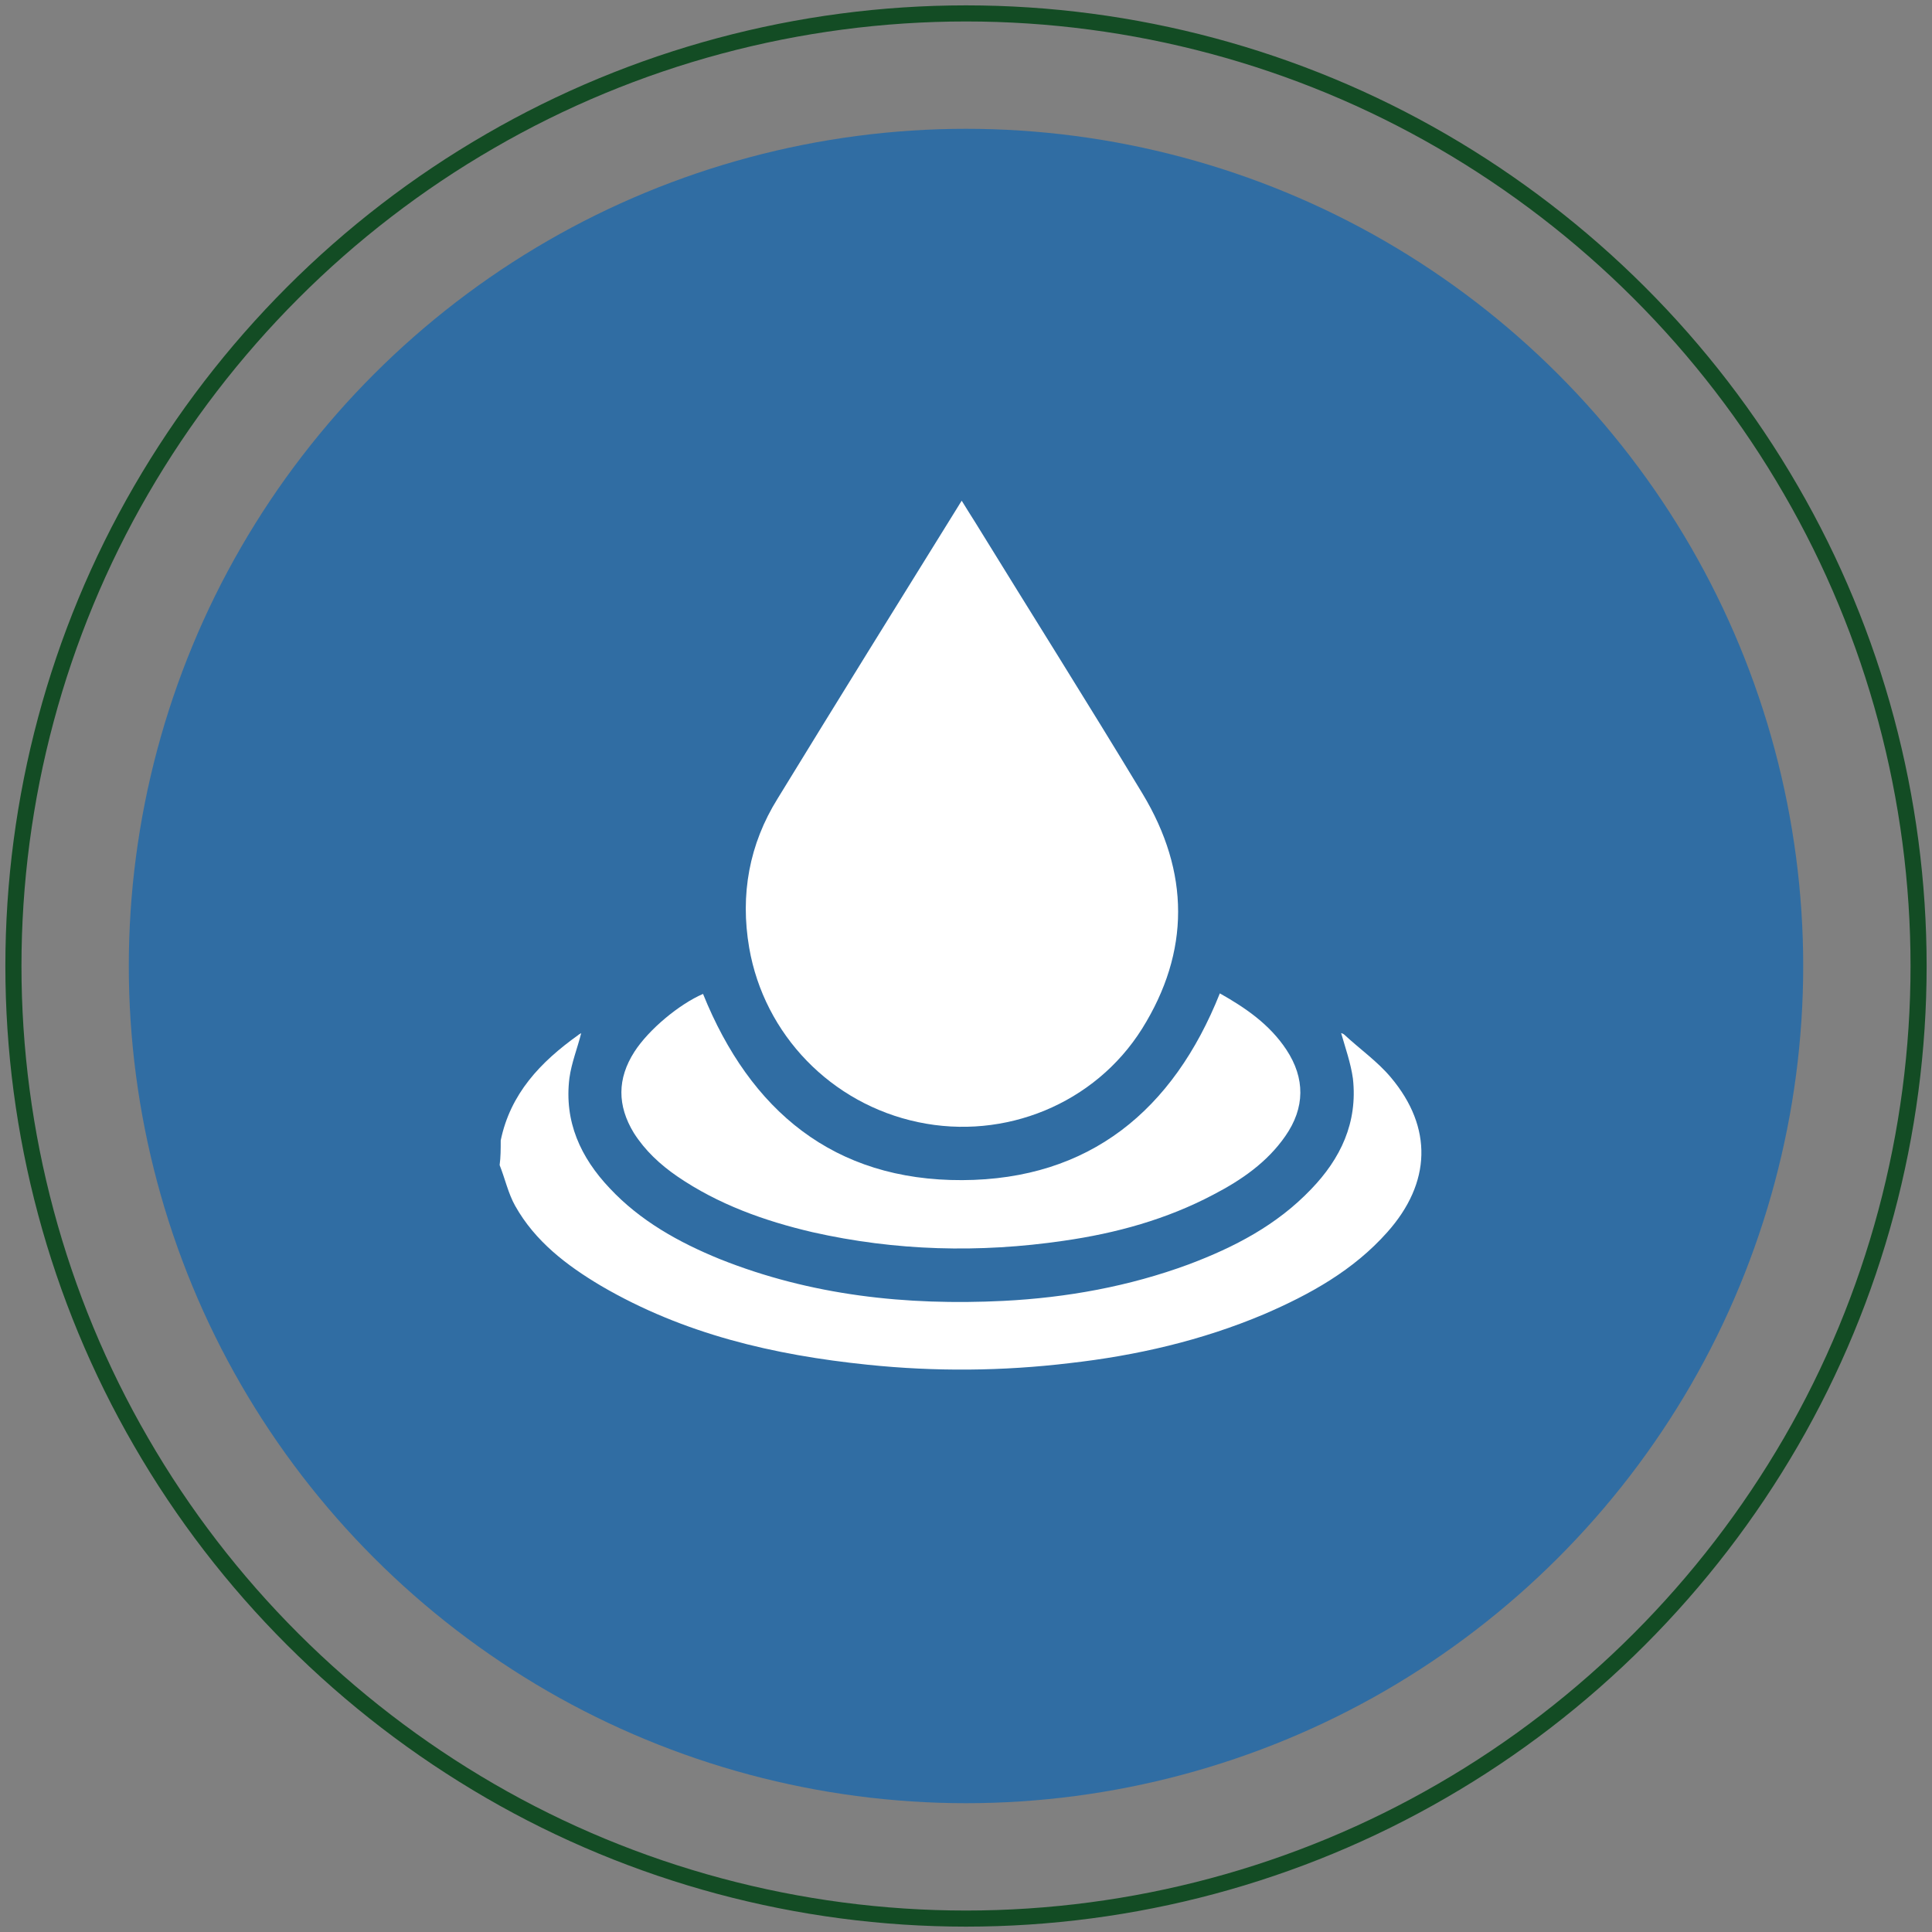
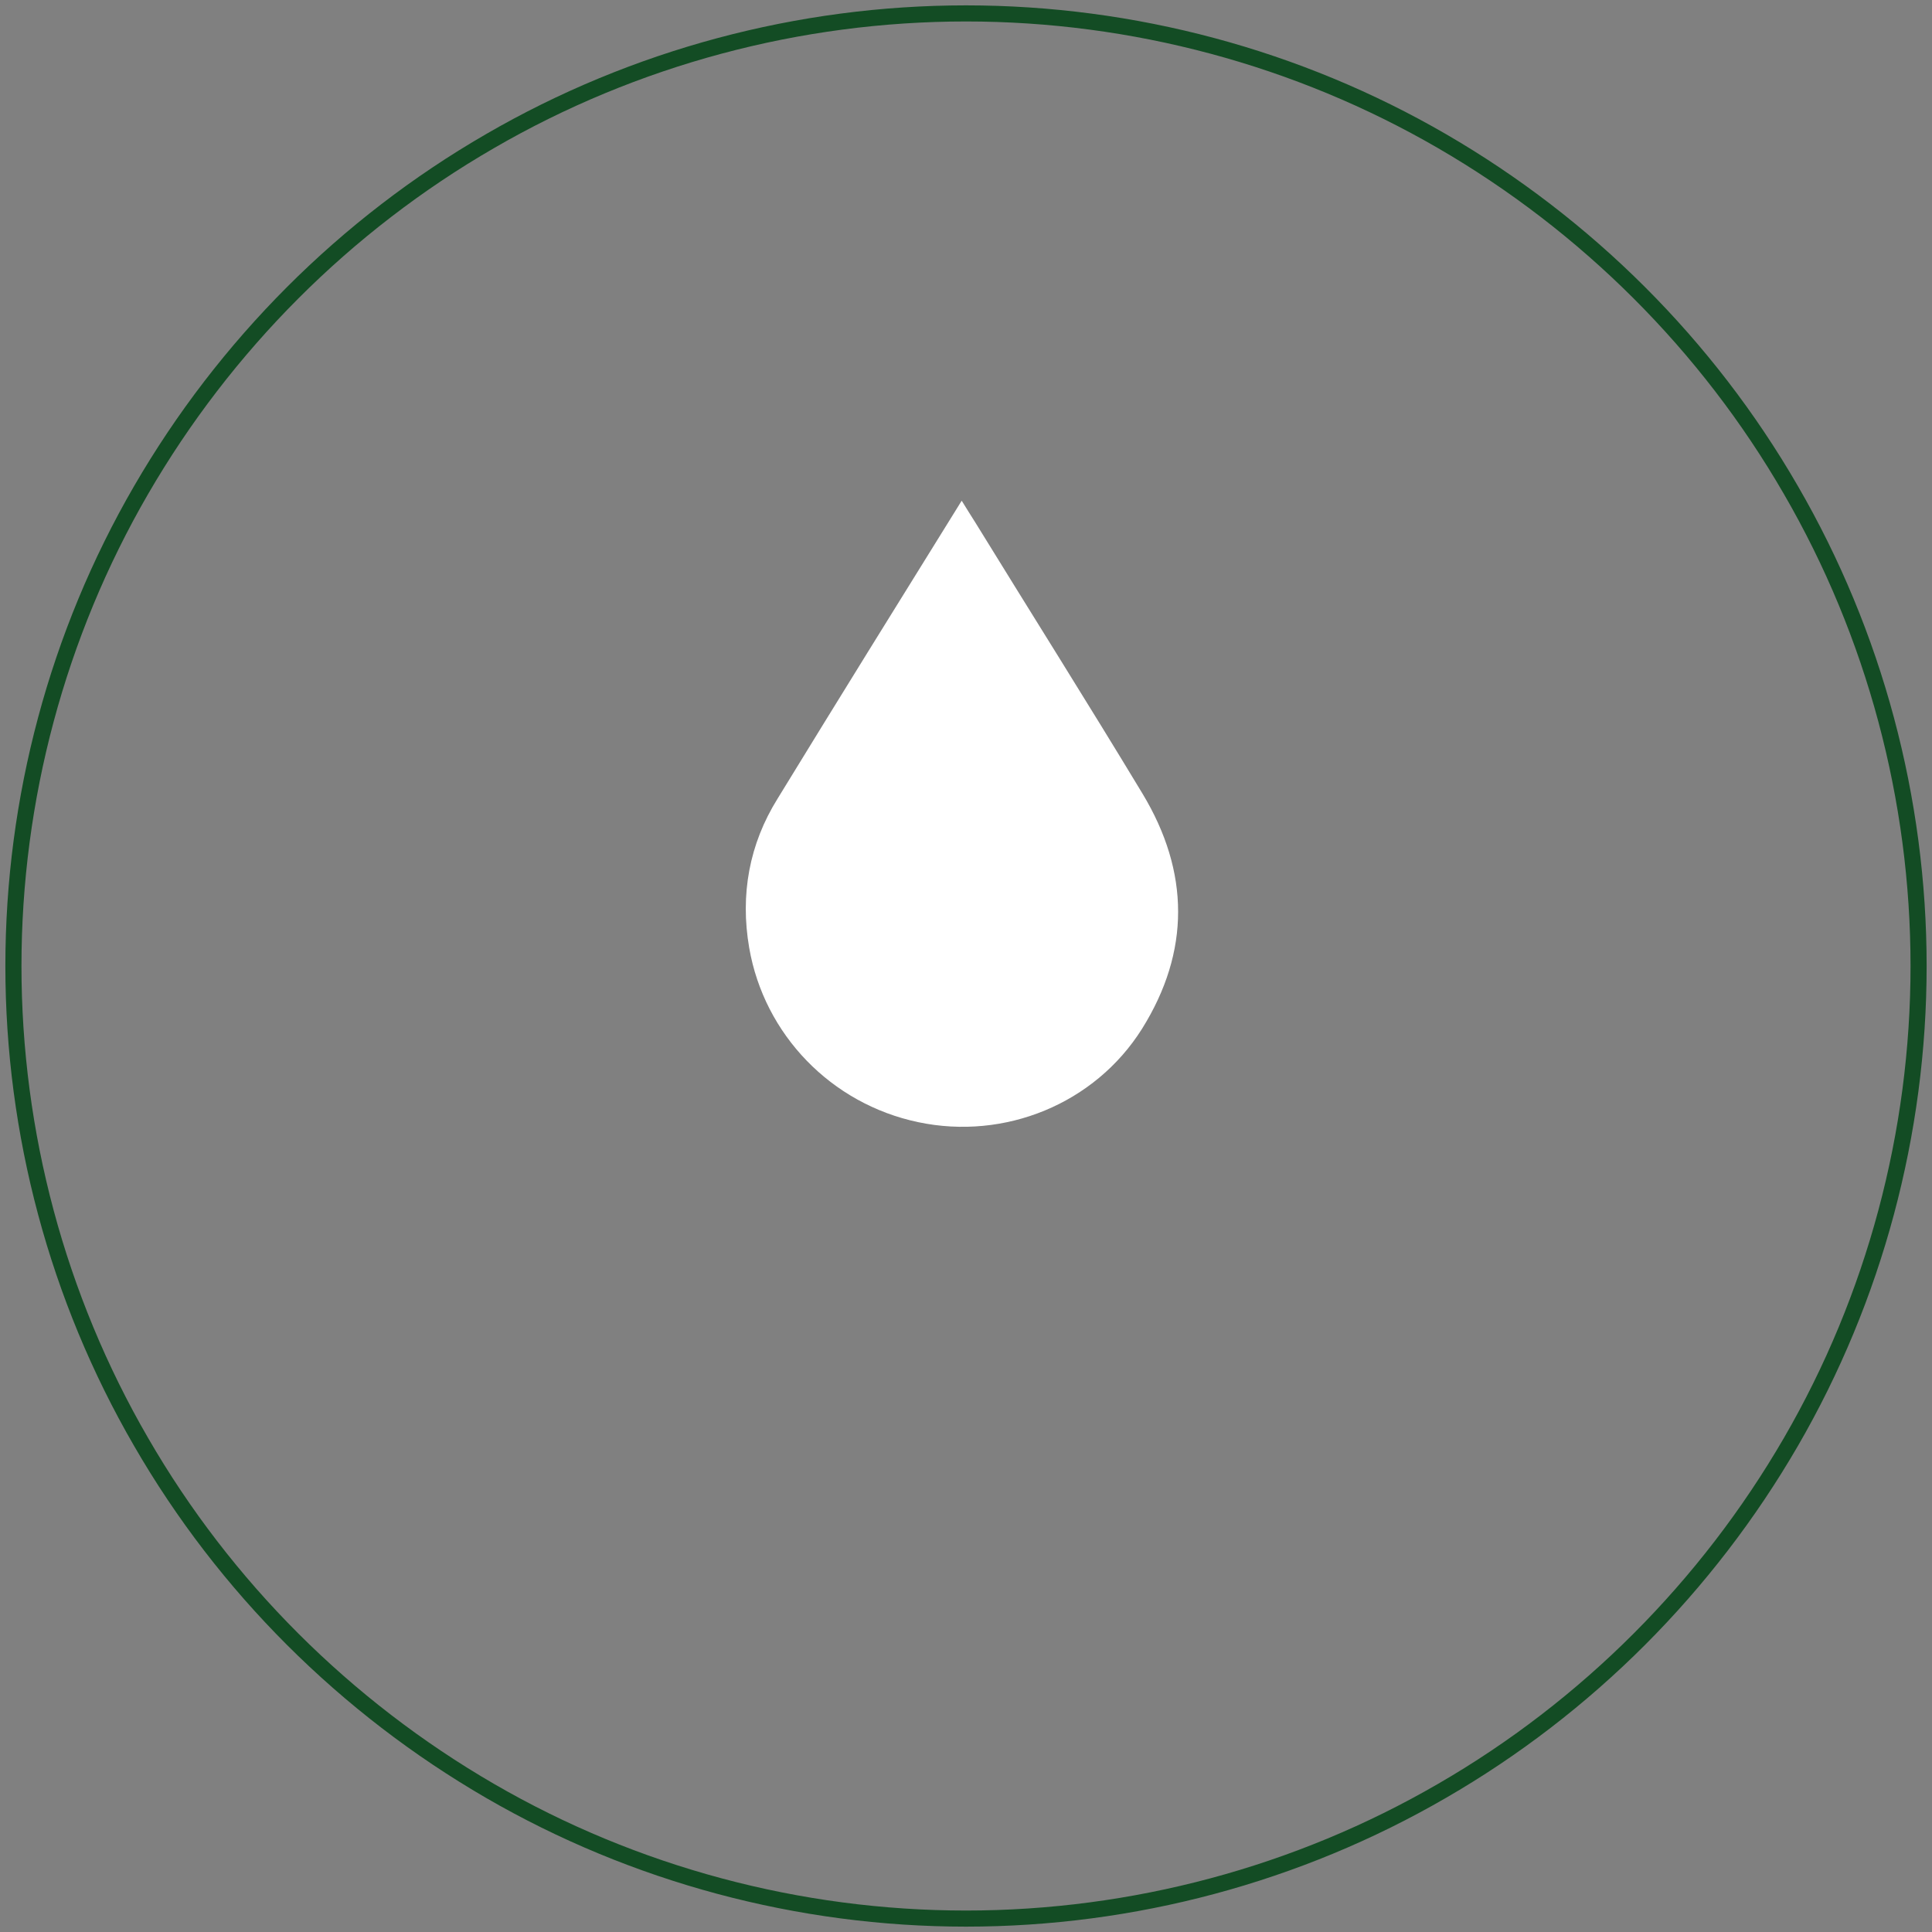
<svg xmlns="http://www.w3.org/2000/svg" version="1.1" id="Layer_1" x="0px" y="0px" viewBox="0 0 360 360" style="enable-background:new 0 0 360 360;" xml:space="preserve">
  <rect x="0" y="0" width="360" height="360" fill="#808080" stroke="none" />
  <style type="text/css">
	.st0{fill:#306da3;}
	.st2{fill:#FFFFFF;}
	.st1{fill:none;stroke:#134c24;stroke-width:3;stroke-miterlimit:10;}
</style>
  <g>
    <g>
      <path class="st1" d="M180,357.5c-31.1,0-61.8-8.2-88.7-23.8c-26.9-15.6-49.4-38-65-65C10.7,241.8,2.5,211.1,2.5,180    c0-31.1,8.2-61.8,23.8-88.7c15.6-26.9,38-49.4,65-65C118.2,10.7,148.9,2.5,180,2.5s61.8,8.2,88.7,23.8s49.4,38,65,65    c15.6,26.9,23.8,57.6,23.8,88.7s-8.2,61.8-23.8,88.7c-15.6,26.9-38,49.4-65,65C241.8,349.3,211.1,357.5,180,357.5z" />
-       <path class="st0" d="M180,336c-27.3,0-54.3-7.2-78-20.9c-23.7-13.7-43.4-33.4-57.1-57.1C31.2,234.3,24,207.3,24,180    c0-27.3,7.2-54.3,20.9-78C58.6,78.3,78.3,58.6,102,44.9C125.7,31.2,152.7,24,180,24s54.3,7.2,78,20.9s43.4,33.4,57.1,57.1    c13.7,23.7,20.9,50.7,20.9,78s-7.2,54.3-20.9,78c-13.7,23.7-33.4,43.4-57.1,57.1C234.3,328.8,207.3,336,180,336z" />
    </g>
    <g id="_x30_m6ErN_00000047775953190601773740000006974295247333813689_">
      <g>
-         <path class="st2" d="M93.3,212.5c1.8-8.7,7.4-14.6,14.4-19.6c0.2-0.2,0.5-0.3,0.6-0.4c-0.7,2.8-1.8,5.5-2.2,8.4     c-1,8.1,2.1,14.8,7.5,20.5c5.7,6.1,12.9,10.1,20.5,13.2c17,6.8,34.8,8.7,52.9,7.8c11.8-0.6,23.4-2.7,34.5-6.8     c8.5-3.2,16.4-7.3,22.8-14c5.5-5.7,8.7-12.4,7.8-20.6c-0.4-2.9-1.4-5.7-2.2-8.5c0,0,0.4,0.1,0.6,0.3c2.9,2.7,6.2,5,8.7,8     c7.8,9.3,7.5,19.6-0.7,28.8c-6.3,7.1-14.4,11.6-23,15.3c-11.6,4.9-23.8,7.7-36.2,9.1c-12.5,1.5-25.1,1.6-37.6,0.3     c-17.5-1.8-34.3-5.7-49.7-14.7c-6.4-3.8-12.3-8.3-16-14.9c-1.3-2.3-1.9-5.1-2.9-7.6C93.3,215.6,93.3,214.1,93.3,212.5z" />
        <path class="st2" d="M179.2,93.3c0.9,1.5,1.7,2.7,2.5,4c10.4,16.9,21,33.7,31.2,50.6c8.8,14.6,8.9,29.4-0.1,43.8     c-8.8,14-25.6,20.8-41.7,17.4c-16.2-3.4-28.7-16.3-31.5-32.5c-1.7-9.9,0-19.3,5.3-27.8c11.2-18.3,22.5-36.5,33.8-54.7     C178.8,93.9,178.9,93.8,179.2,93.3z" />
-         <path class="st2" d="M131,185.2c8.8,21.8,24.4,34.8,48.3,34.7c23.7-0.1,39.3-13,48-34.8c4.8,2.7,9.3,5.8,12.4,10.5     c3.5,5.3,3.5,10.8-0.2,16.1c-3.4,4.9-8.2,8.2-13.4,10.9c-8.7,4.6-18.1,7.2-27.9,8.6c-15.7,2.3-31.3,1.9-46.8-1.6     c-9-2.1-17.6-5.2-25.2-10.4c-3.2-2.2-6-4.8-8.1-8.1c-3.1-5.1-3.1-10.1,0.1-15.1C120.9,191.8,126.6,187.1,131,185.2z" />
      </g>
    </g>
  </g>
</svg>